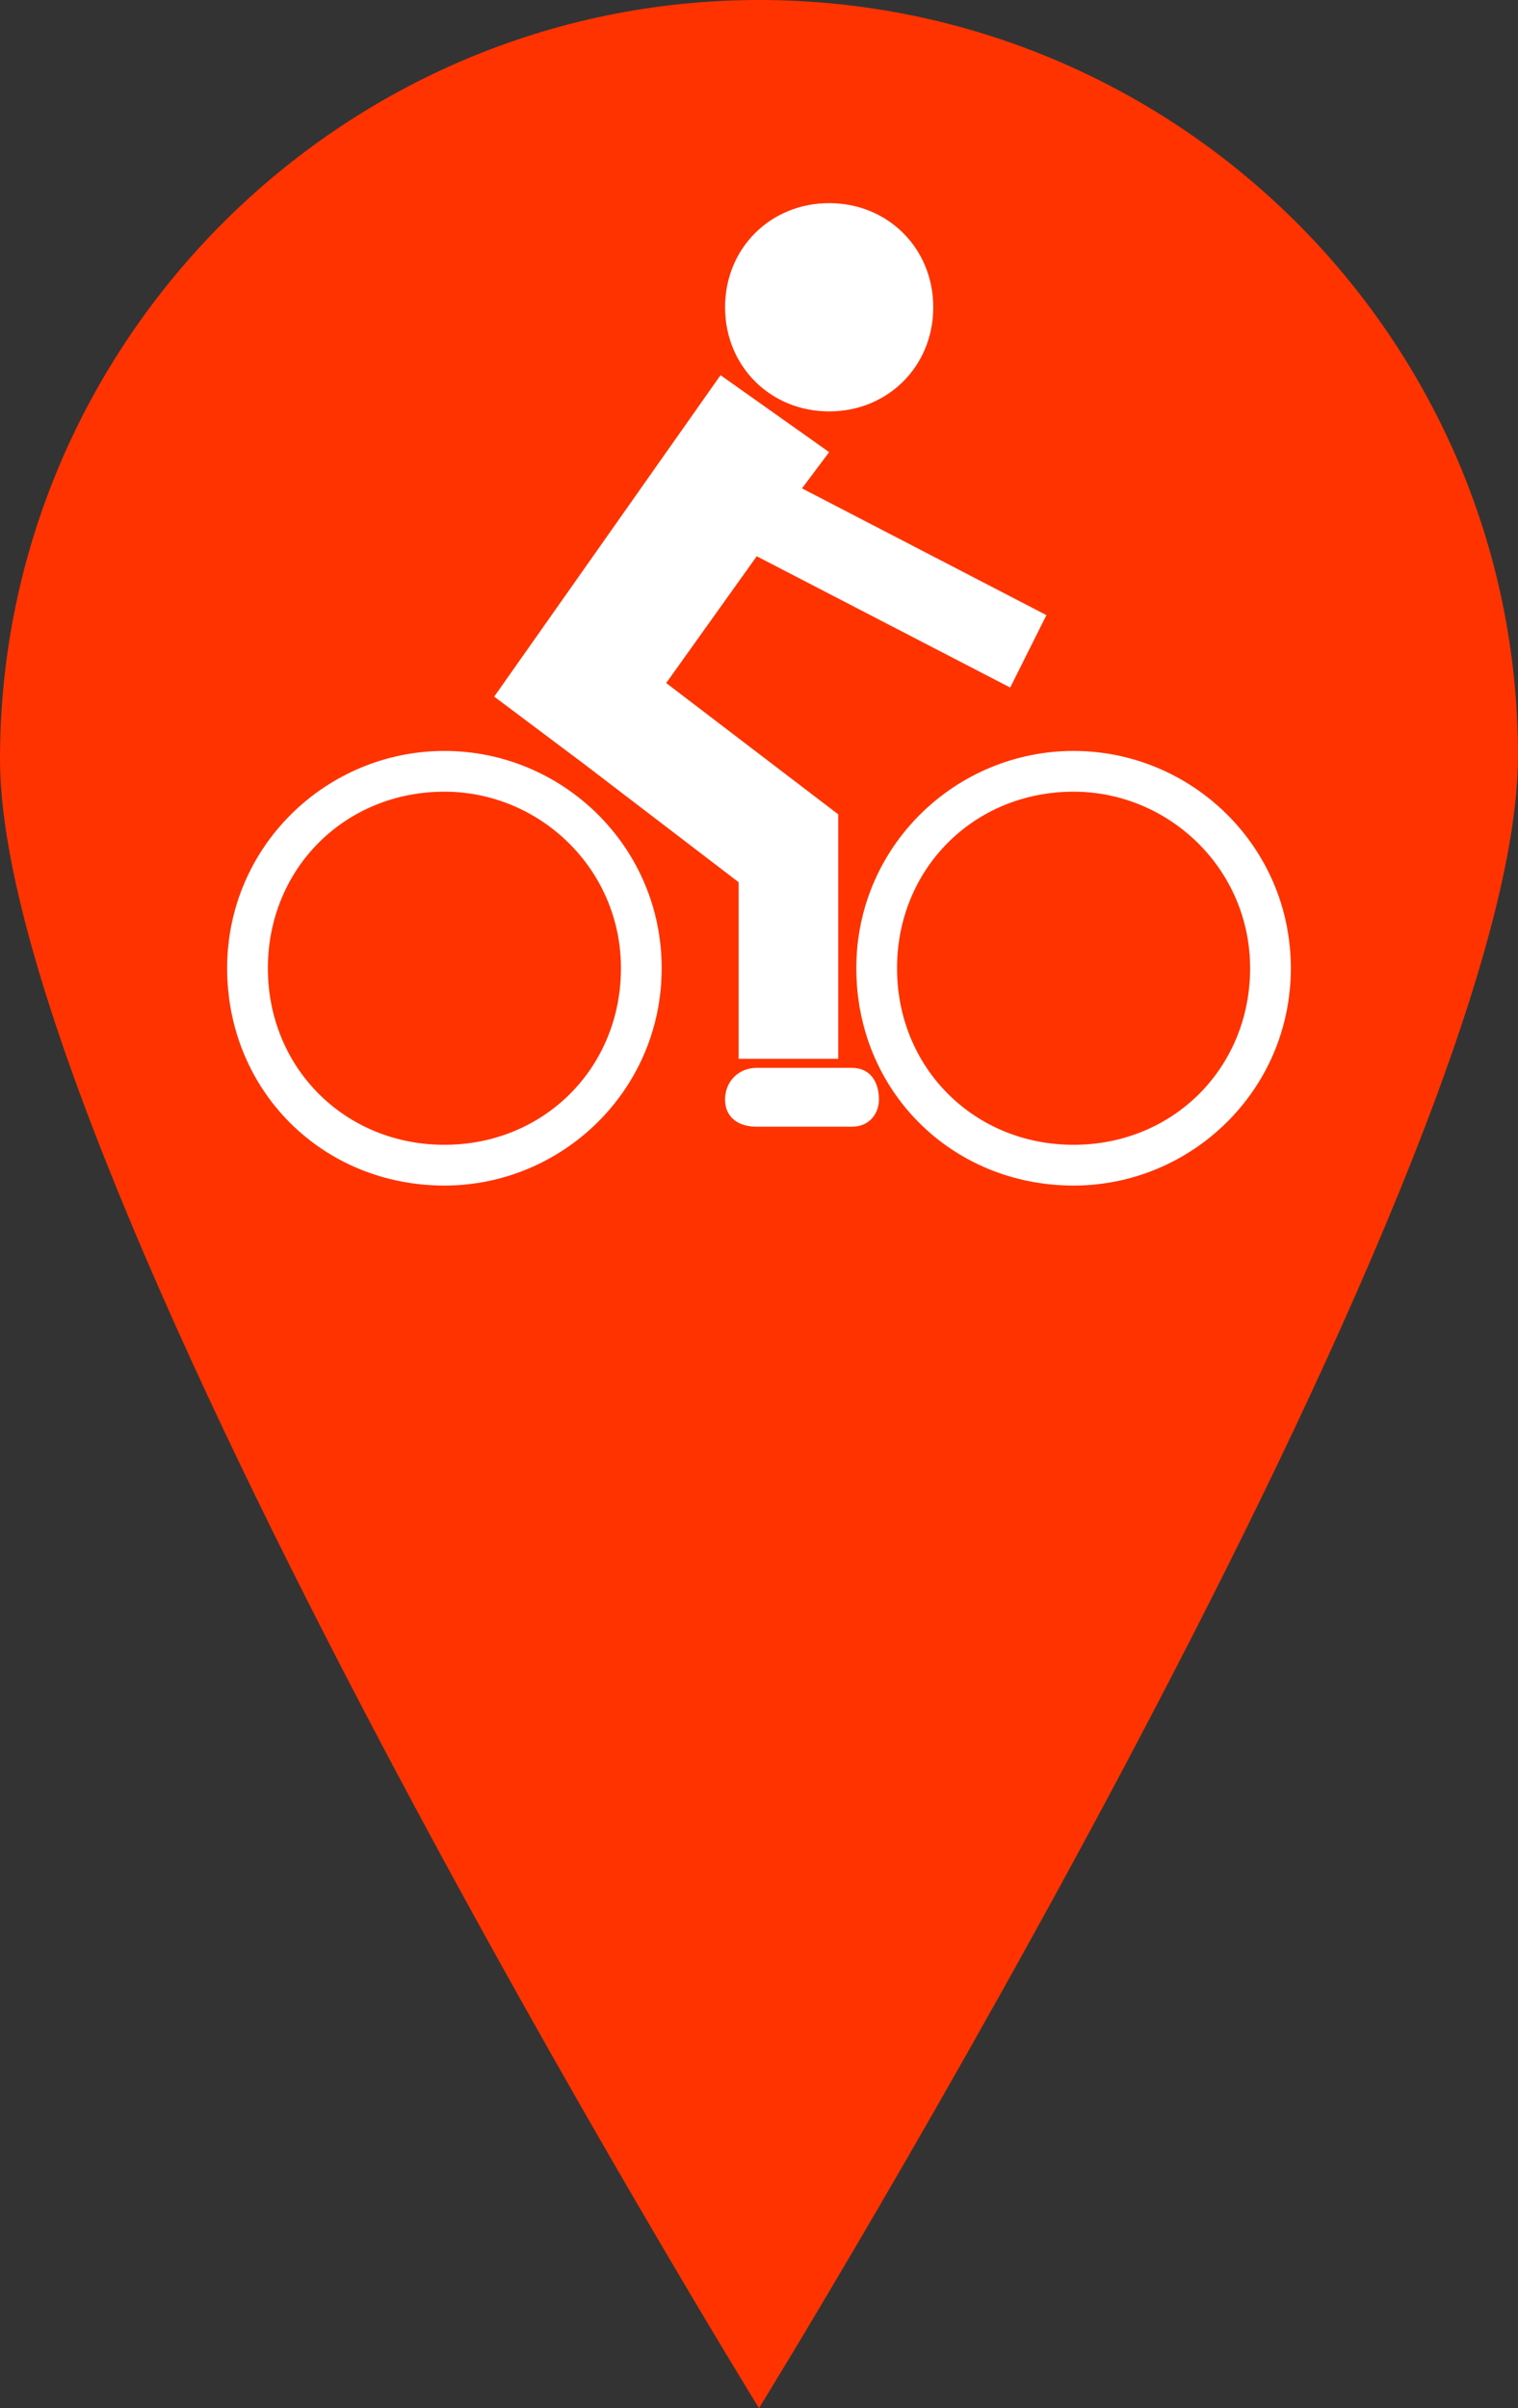
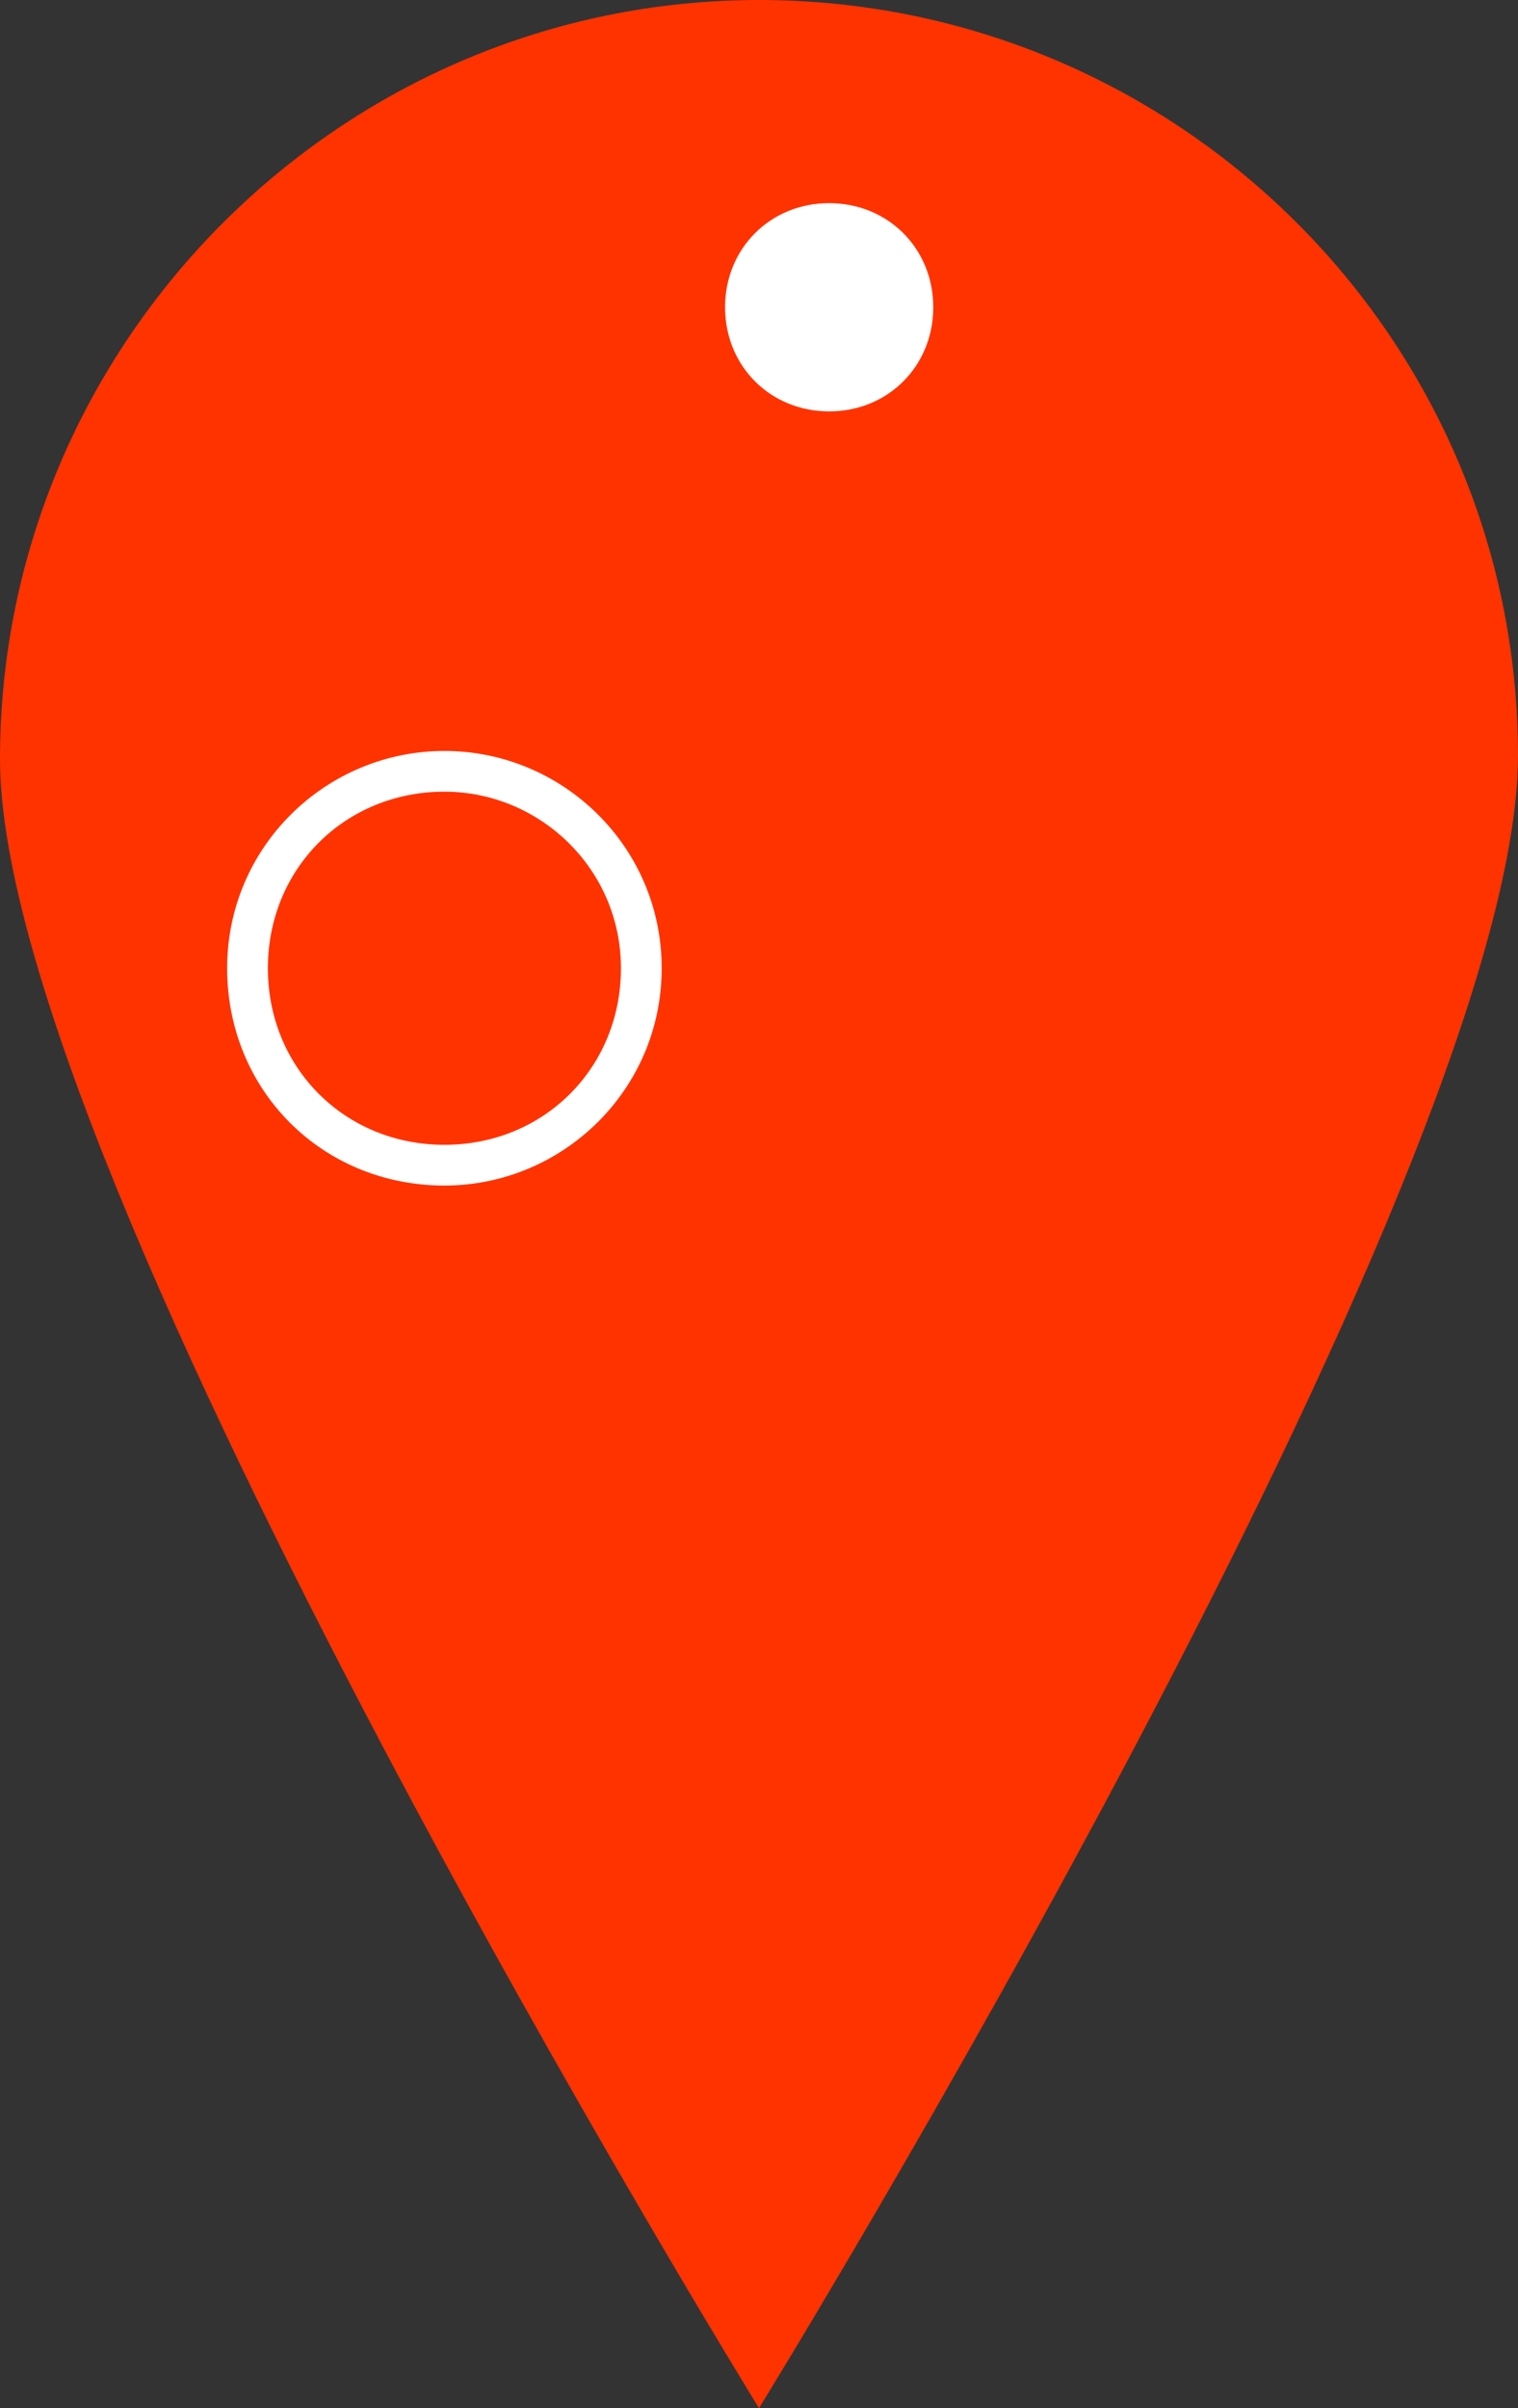
<svg xmlns="http://www.w3.org/2000/svg" version="1.1" id="Capa_1" x="0px" y="0px" width="375.307px" height="595.281px" viewBox="0 0 375.307 595.281" enable-background="new 0 0 375.307 595.281" xml:space="preserve">
  <rect x="0" y="0" width="375.307" height="595.281" fill="#333333" stroke="none" />
  <path fill="#FF3300" d="M187.653,0C84.398,0,0,84.399,0,187.653s187.653,407.626,187.653,407.626s187.652-304.374,187.652-408.524  C375.302,83.501,290.905,0,187.653,0z" />
  <g>
    <g>
-       <path fill="#FFFFFF" d="M265.43,185.626c-29.098,0-53.719,23.501-53.719,53.716c0,30.216,23.501,53.718,53.719,53.718    c29.098,0,53.717-23.501,53.717-53.718C319.147,209.128,294.528,185.626,265.43,185.626z M265.43,282.987    c-24.619,0-43.646-19.024-43.646-43.646c0-24.619,19.026-43.644,43.646-43.644c23.501,0,43.643,19.024,43.643,43.644    C309.073,263.963,290.05,282.987,265.43,282.987z" />
      <path fill="#FFFFFF" d="M109.876,185.626c-29.096,0-53.717,23.501-53.717,53.716c0,30.216,23.5,53.718,53.717,53.718    c29.098,0,53.719-23.501,53.719-53.718C163.593,209.128,138.974,185.626,109.876,185.626z M109.876,282.987    c-24.62,0-43.644-19.024-43.644-43.646c0-24.619,19.025-43.644,43.644-43.644c23.502,0,43.645,19.024,43.645,43.644    C153.52,263.963,134.496,282.987,109.876,282.987z" />
    </g>
    <path fill="#FFFFFF" d="M204.999,101.695c14.548,0,25.74-11.192,25.74-25.74c0-14.549-11.192-25.739-25.74-25.739   c-14.55,0-25.738,11.19-25.738,25.739C179.26,90.503,190.449,101.695,204.999,101.695z" />
-     <polygon fill="#FFFFFF" points="182.618,218.081 182.618,261.724 207.238,261.724 207.238,201.294 164.711,168.838    187.094,137.505 249.762,169.959 258.714,152.053 198.284,120.719 204.999,111.766 178.141,92.741 122.185,172.198    144.568,188.984  " />
-     <path fill="#FFFFFF" d="M210.595,263.963h-23.501c-4.476,0-7.834,3.356-7.834,7.833c0,4.477,3.358,6.716,7.834,6.716h23.501   c4.476,0,6.712-3.357,6.712-6.716C217.307,267.321,215.071,263.963,210.595,263.963z" />
  </g>
</svg>